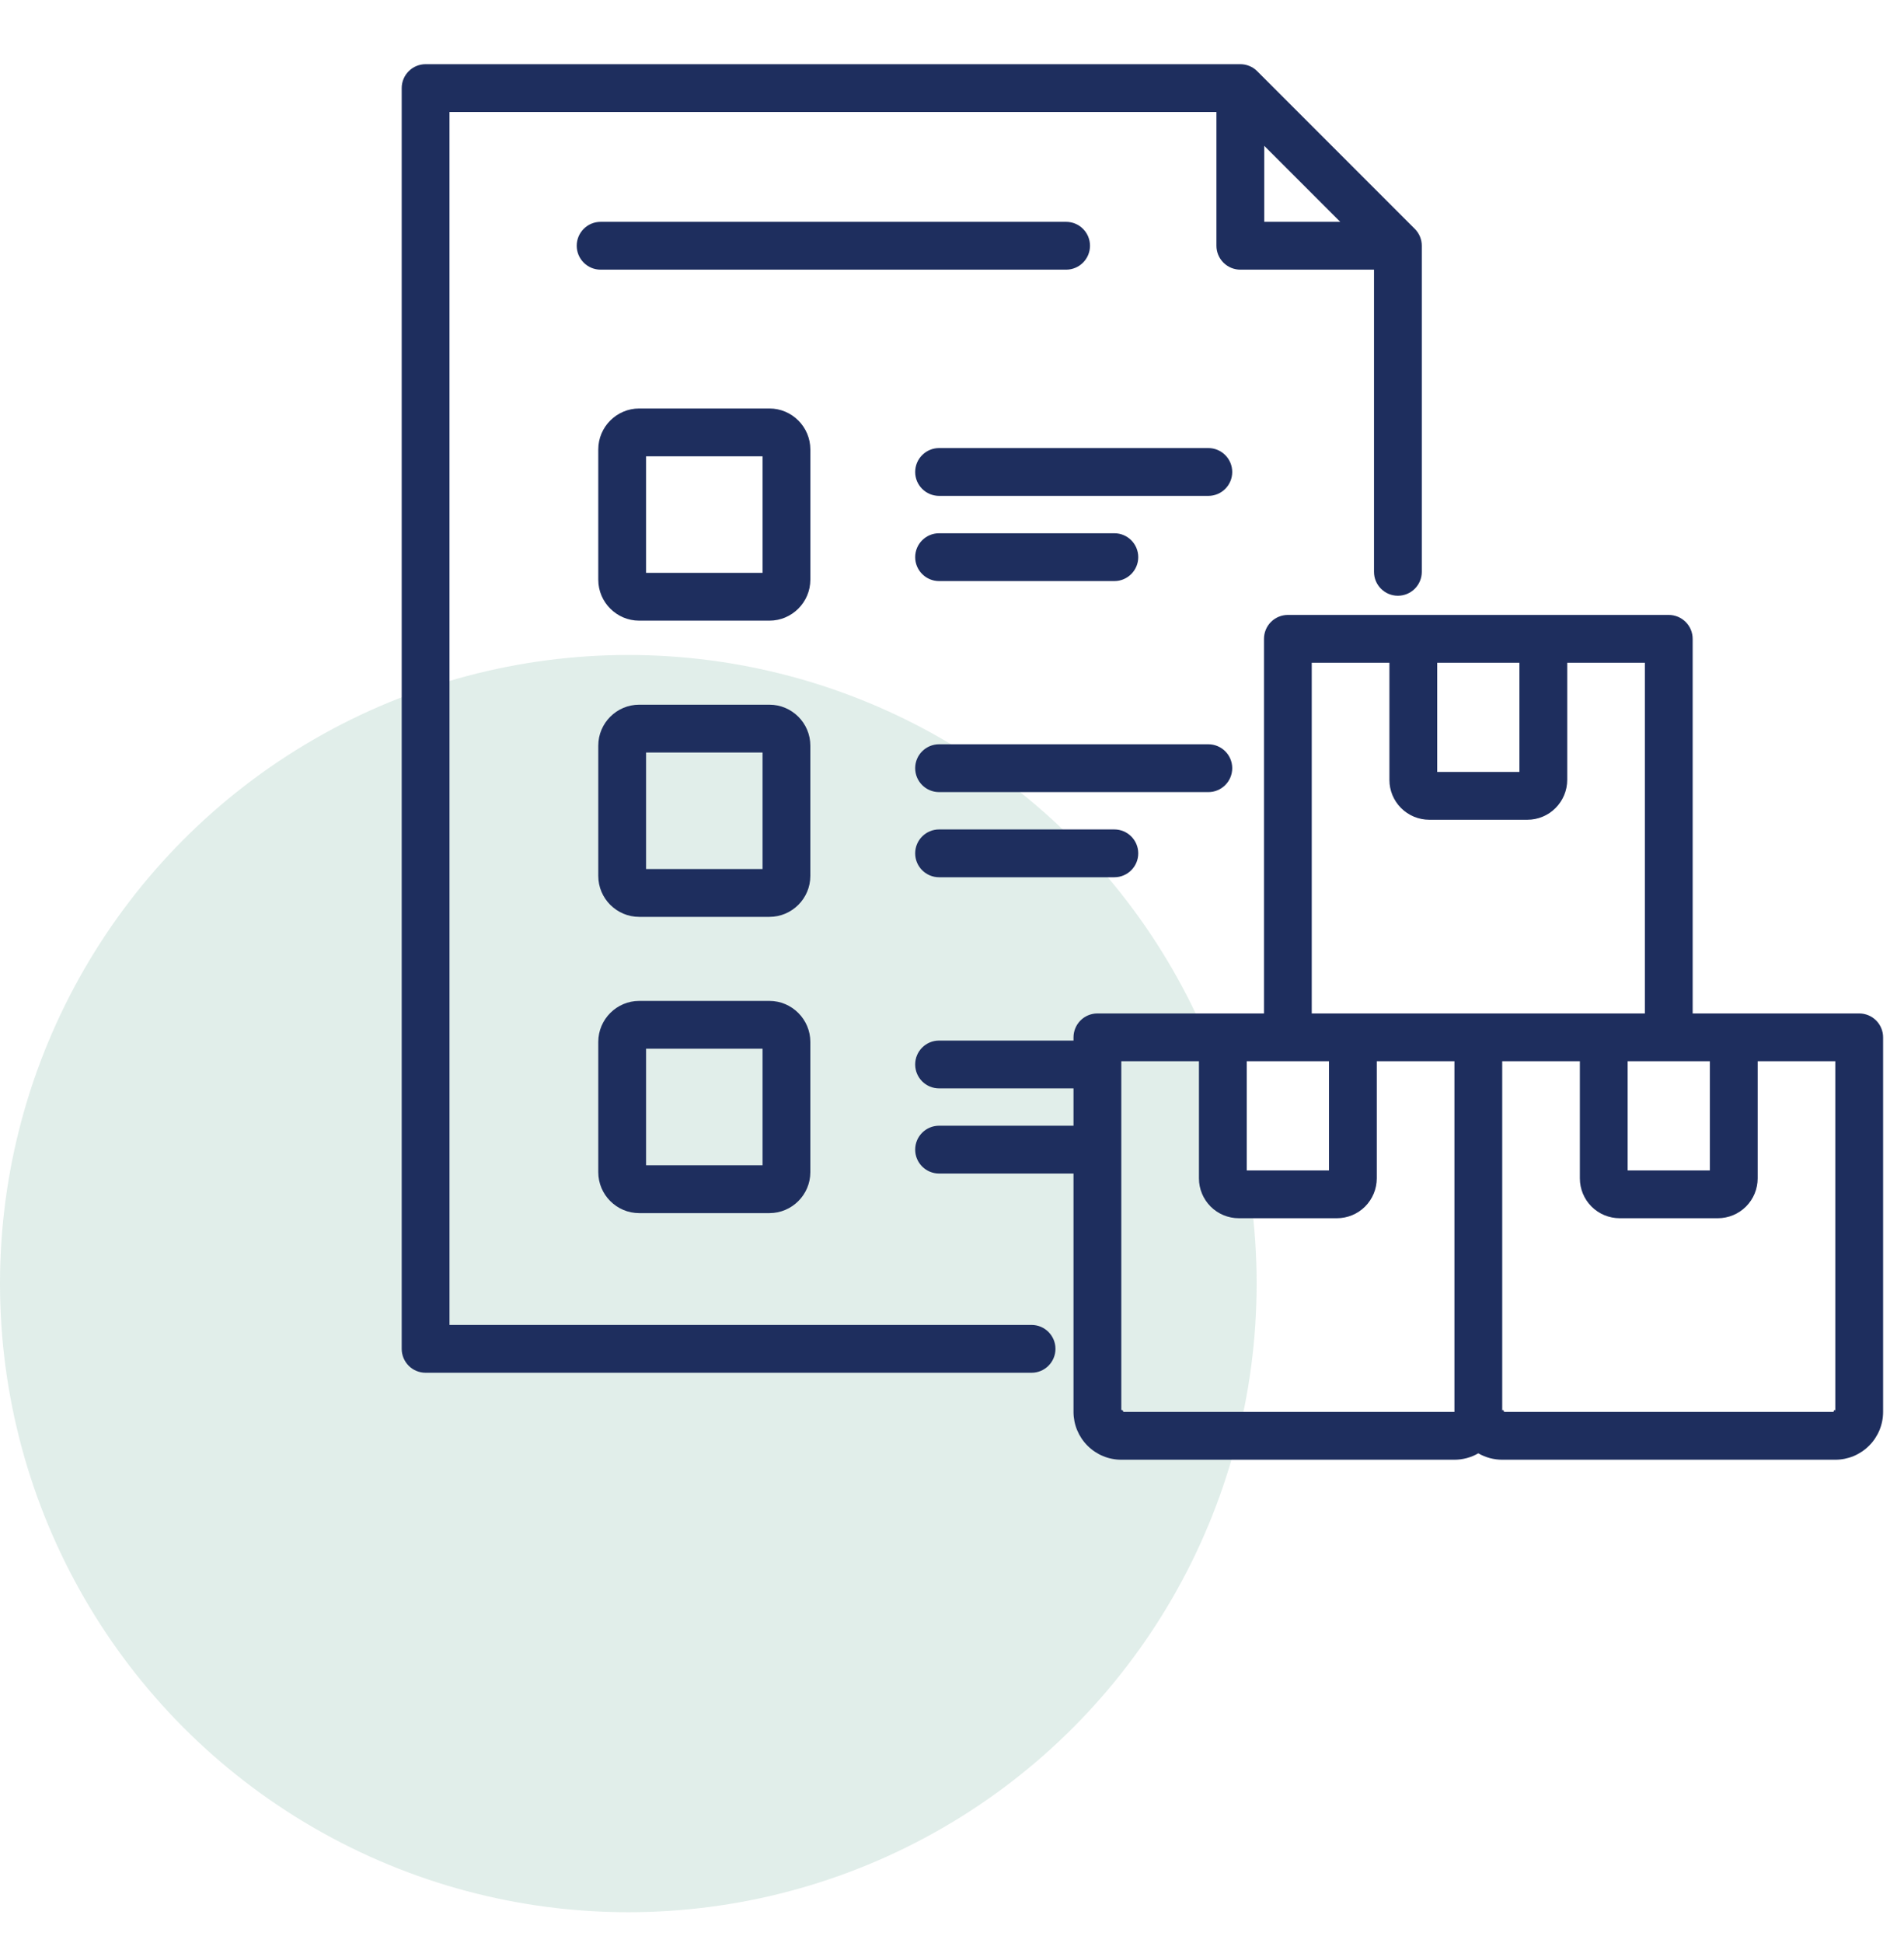
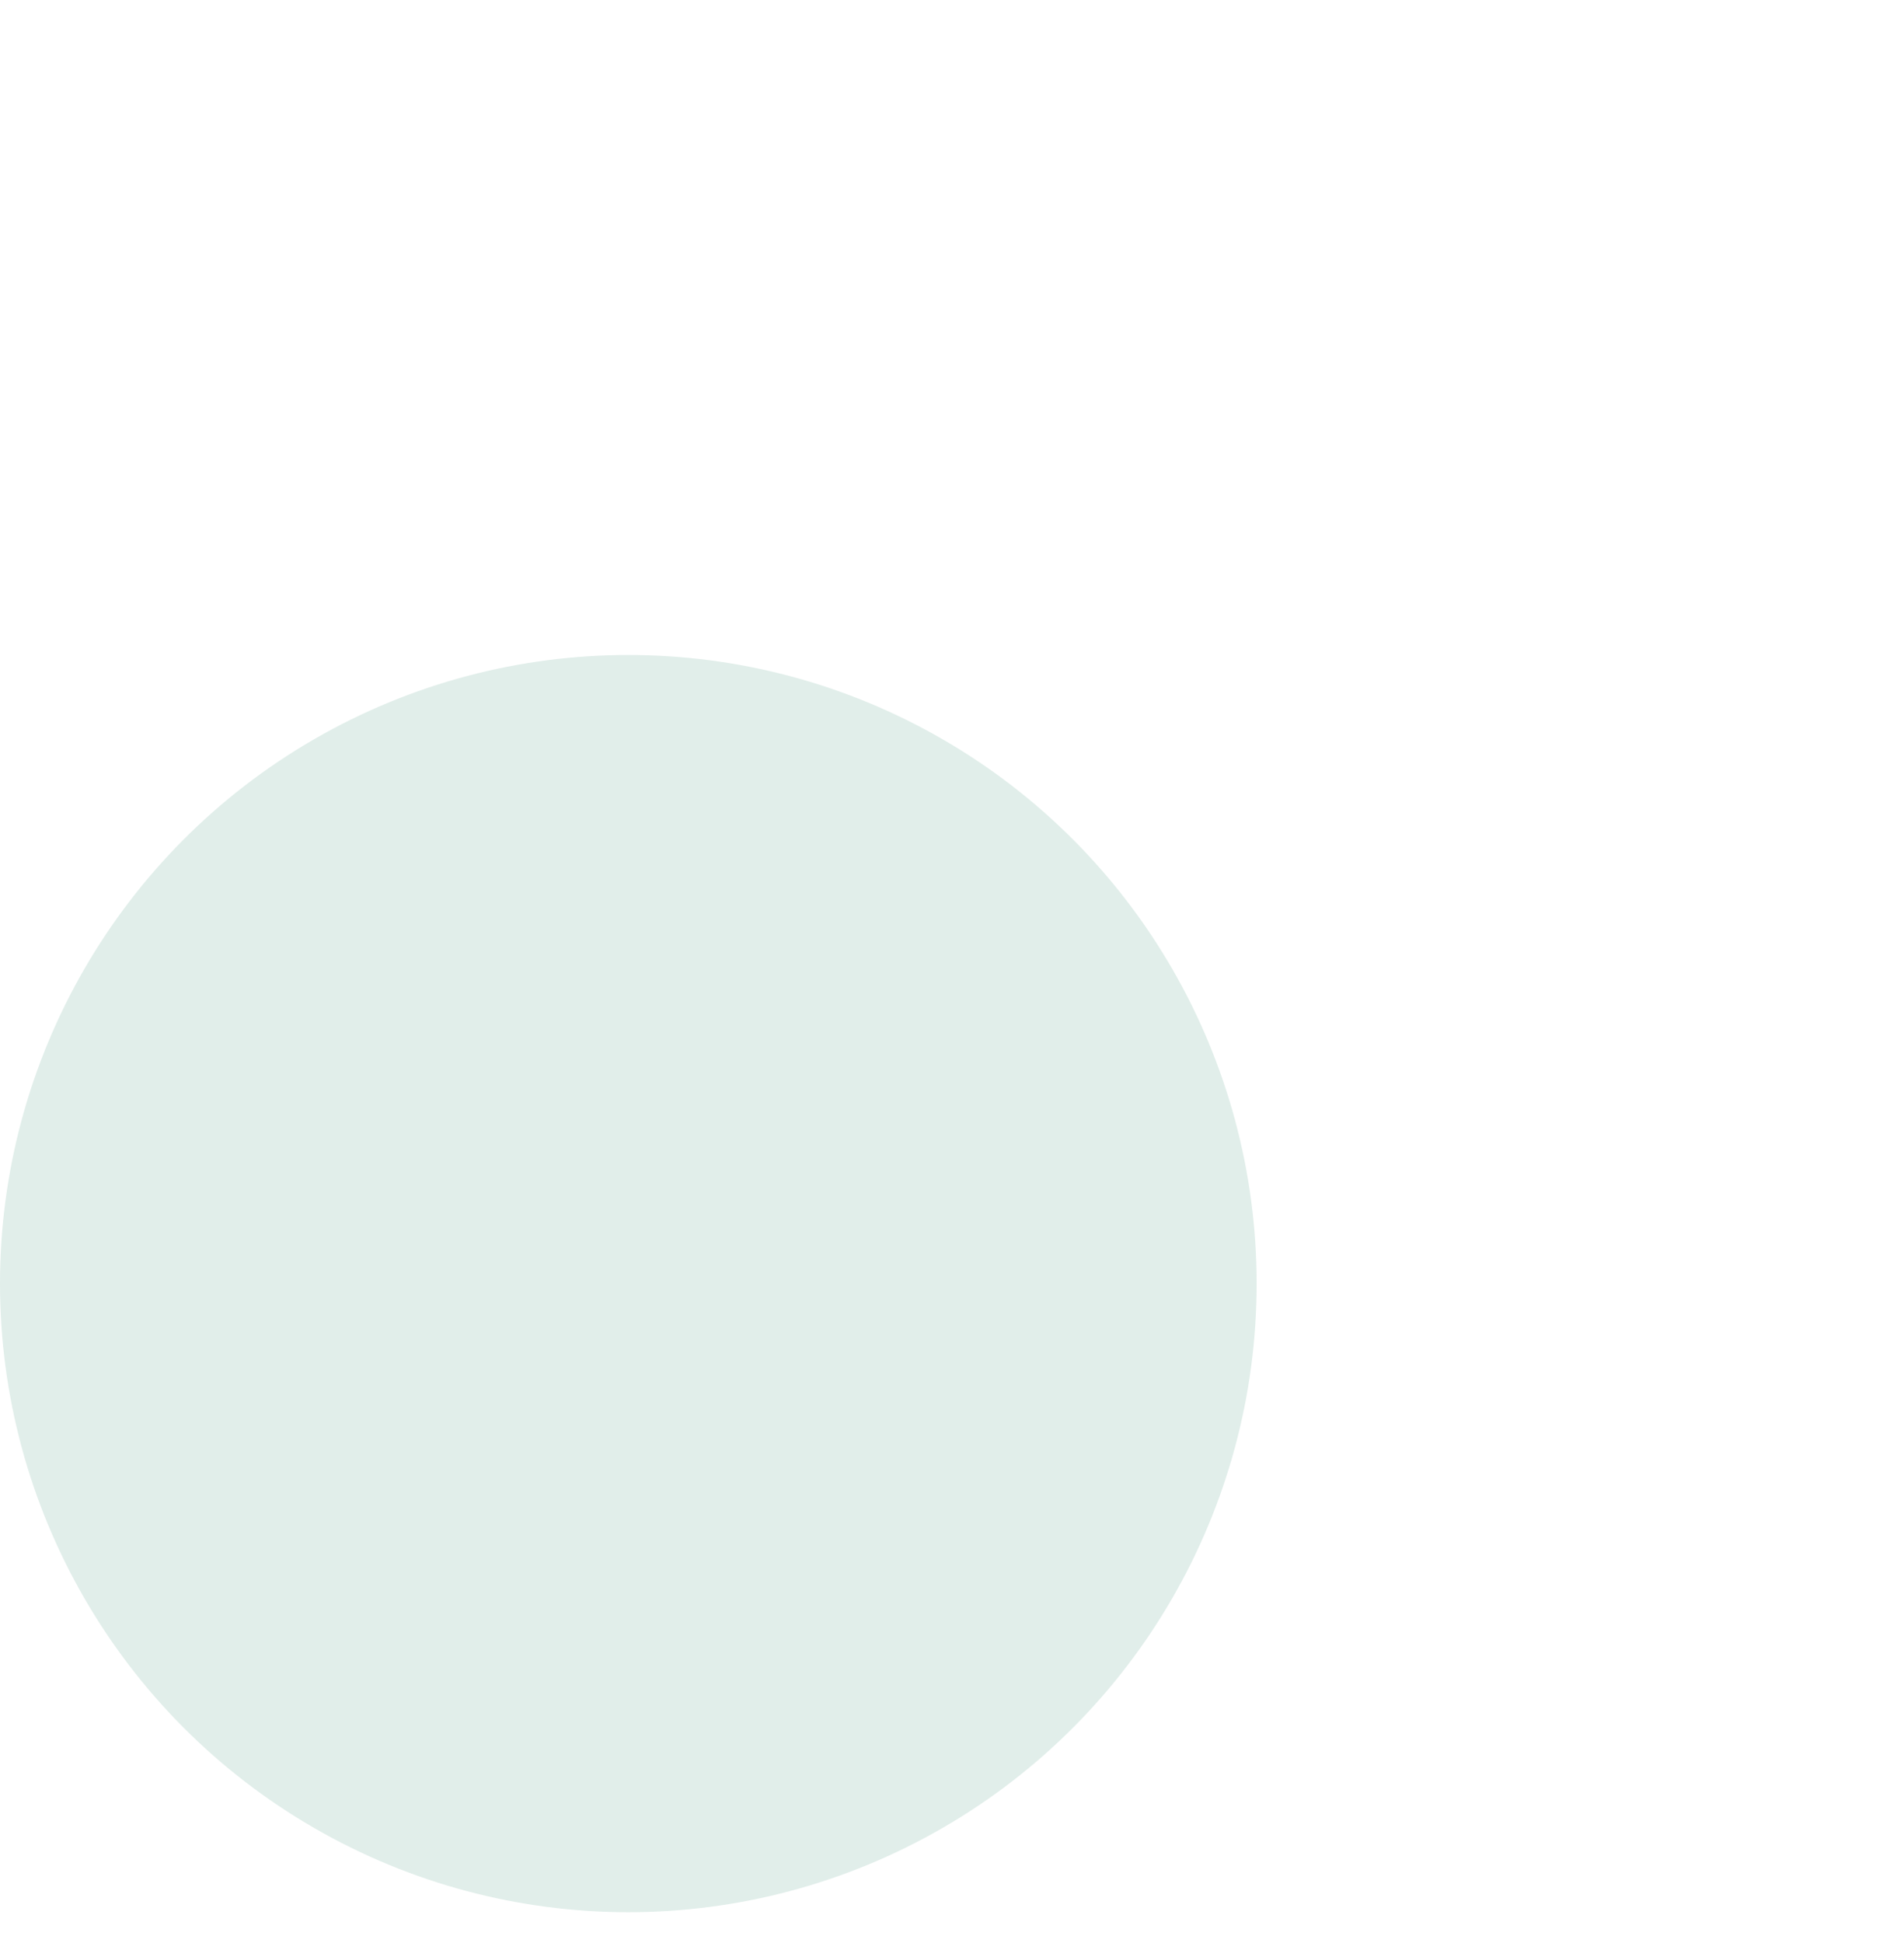
<svg xmlns="http://www.w3.org/2000/svg" width="50" height="51" viewBox="0 0 50 51" fill="none">
  <circle cx="16.5" cy="33.692" r="16.5" fill="#6CAD9A" fill-opacity="0.2" />
-   <path fill-rule="evenodd" clip-rule="evenodd" d="M28.191 28.568H24.661C24.314 28.568 24.033 28.287 24.033 27.94C24.033 27.594 24.314 27.313 24.661 27.313H28.191V27.228C28.191 27.062 28.258 26.902 28.375 26.784C28.493 26.667 28.652 26.601 28.819 26.601H33.193V16.768C33.193 16.602 33.259 16.442 33.376 16.325C33.494 16.207 33.654 16.141 33.82 16.141H43.822C43.989 16.141 44.148 16.207 44.266 16.325C44.384 16.442 44.45 16.602 44.45 16.768V26.601H48.823C48.99 26.601 49.149 26.667 49.267 26.784C49.385 26.902 49.451 27.062 49.451 27.228V37.06C49.451 37.393 49.319 37.712 49.083 37.947C48.848 38.183 48.529 38.315 48.196 38.315H39.449C39.228 38.315 39.012 38.257 38.821 38.147C38.63 38.257 38.414 38.315 38.194 38.315H29.446C29.113 38.315 28.794 38.183 28.559 37.947C28.324 37.712 28.191 37.393 28.191 37.06V30.803H24.661C24.314 30.803 24.033 30.522 24.033 30.176C24.033 29.829 24.314 29.548 24.661 29.548H28.191V28.568ZM34.9 27.855H32.74V30.721H34.9V27.855ZM31.485 27.855H29.446V37.01C29.449 37.011 29.451 37.011 29.453 37.012C29.461 37 29.472 37.009 29.482 37.025C29.497 37.034 29.507 37.046 29.494 37.053C29.495 37.055 29.496 37.058 29.497 37.06H38.194V27.855H36.155V30.931C36.154 31.208 36.044 31.474 35.848 31.67C35.652 31.866 35.386 31.976 35.109 31.976H32.531C32.254 31.976 31.988 31.866 31.792 31.67C31.596 31.474 31.485 31.208 31.485 30.931V27.855ZM43.195 26.601V17.396H41.156V20.471C41.156 20.748 41.045 21.014 40.849 21.21C40.654 21.406 40.388 21.517 40.11 21.517H37.532C37.395 21.517 37.259 21.489 37.132 21.437C37.005 21.384 36.89 21.307 36.793 21.21C36.696 21.113 36.619 20.998 36.566 20.871C36.514 20.744 36.486 20.608 36.487 20.471V17.396H34.447V26.601H43.195ZM39.901 17.396H37.742V20.262H39.901V17.396ZM39.449 37.06C39.449 36.963 39.489 37.02 39.499 37.06H48.146C48.156 37.02 48.196 36.963 48.196 37.06V27.855H46.157V30.931C46.157 31.208 46.047 31.474 45.851 31.67C45.655 31.866 45.389 31.976 45.112 31.976H42.533C42.256 31.976 41.99 31.866 41.794 31.67C41.598 31.474 41.488 31.208 41.488 30.931V27.855H39.449V37.06ZM44.902 27.855H42.743V30.721H44.902V27.855ZM31.944 2.94H11.804V34.777H27.09C27.436 34.777 27.717 35.059 27.717 35.405C27.717 35.751 27.436 36.032 27.09 36.032H11.176C11.01 36.032 10.85 35.966 10.733 35.849C10.615 35.731 10.549 35.571 10.549 35.405V2.312C10.549 2.146 10.615 1.986 10.733 1.869C10.85 1.751 11.01 1.685 11.176 1.685H32.572C32.654 1.685 32.736 1.701 32.812 1.733C32.888 1.764 32.957 1.81 33.015 1.869L37.153 6.007C37.271 6.124 37.337 6.284 37.337 6.45V15.01C37.337 15.356 37.056 15.637 36.709 15.637C36.363 15.637 36.082 15.356 36.082 15.01V7.078H32.572C32.405 7.078 32.246 7.012 32.128 6.894C32.01 6.776 31.944 6.617 31.944 6.45V2.94ZM35.195 5.823L33.199 3.827V5.823H35.195ZM16.785 10.722H20.206C20.797 10.722 21.28 11.205 21.28 11.796V15.217C21.28 15.808 20.797 16.291 20.206 16.291H16.785C16.194 16.291 15.711 15.808 15.711 15.217V11.796C15.711 11.205 16.194 10.722 16.785 10.722ZM16.966 11.977V15.036H20.025V11.977H16.966ZM16.785 18.497H20.206C20.797 18.497 21.28 18.98 21.28 19.571V22.992C21.28 23.583 20.797 24.066 20.206 24.066H16.785C16.194 24.066 15.711 23.583 15.711 22.992V19.571C15.711 18.98 16.194 18.497 16.785 18.497ZM16.966 19.752V22.811H20.025V19.752H16.966ZM16.785 26.272H20.206C20.796 26.272 21.28 26.757 21.28 27.347V30.768C21.28 31.359 20.797 31.842 20.206 31.842H16.785C16.194 31.842 15.711 31.359 15.711 30.768V27.347C15.711 26.757 16.194 26.272 16.785 26.272ZM16.966 27.527V30.587H20.025V27.527H16.966ZM24.661 13.016C24.314 13.016 24.033 12.735 24.033 12.389C24.033 12.043 24.314 11.761 24.661 11.761H31.732C32.078 11.761 32.359 12.043 32.359 12.389C32.359 12.735 32.078 13.016 31.732 13.016H24.661ZM24.661 15.252C24.314 15.252 24.033 14.97 24.033 14.624C24.033 14.278 24.314 13.997 24.661 13.997H29.264C29.61 13.997 29.891 14.278 29.891 14.624C29.891 14.97 29.61 15.252 29.264 15.252H24.661ZM24.661 20.791C24.314 20.791 24.033 20.51 24.033 20.163C24.033 19.817 24.314 19.536 24.661 19.536H31.732C32.078 19.536 32.359 19.817 32.359 20.163C32.359 20.51 32.078 20.791 31.732 20.791H24.661ZM24.661 23.026C24.314 23.026 24.033 22.745 24.033 22.399C24.033 22.053 24.314 21.771 24.661 21.771H29.264C29.61 21.771 29.891 22.053 29.891 22.399C29.891 22.745 29.61 23.026 29.264 23.026H24.661ZM15.772 7.078C15.426 7.078 15.145 6.797 15.145 6.45C15.145 6.104 15.426 5.823 15.772 5.823H27.997C28.343 5.823 28.624 6.104 28.624 6.45C28.624 6.797 28.343 7.078 27.997 7.078H15.772Z" fill="#1E2E5E" />
</svg>